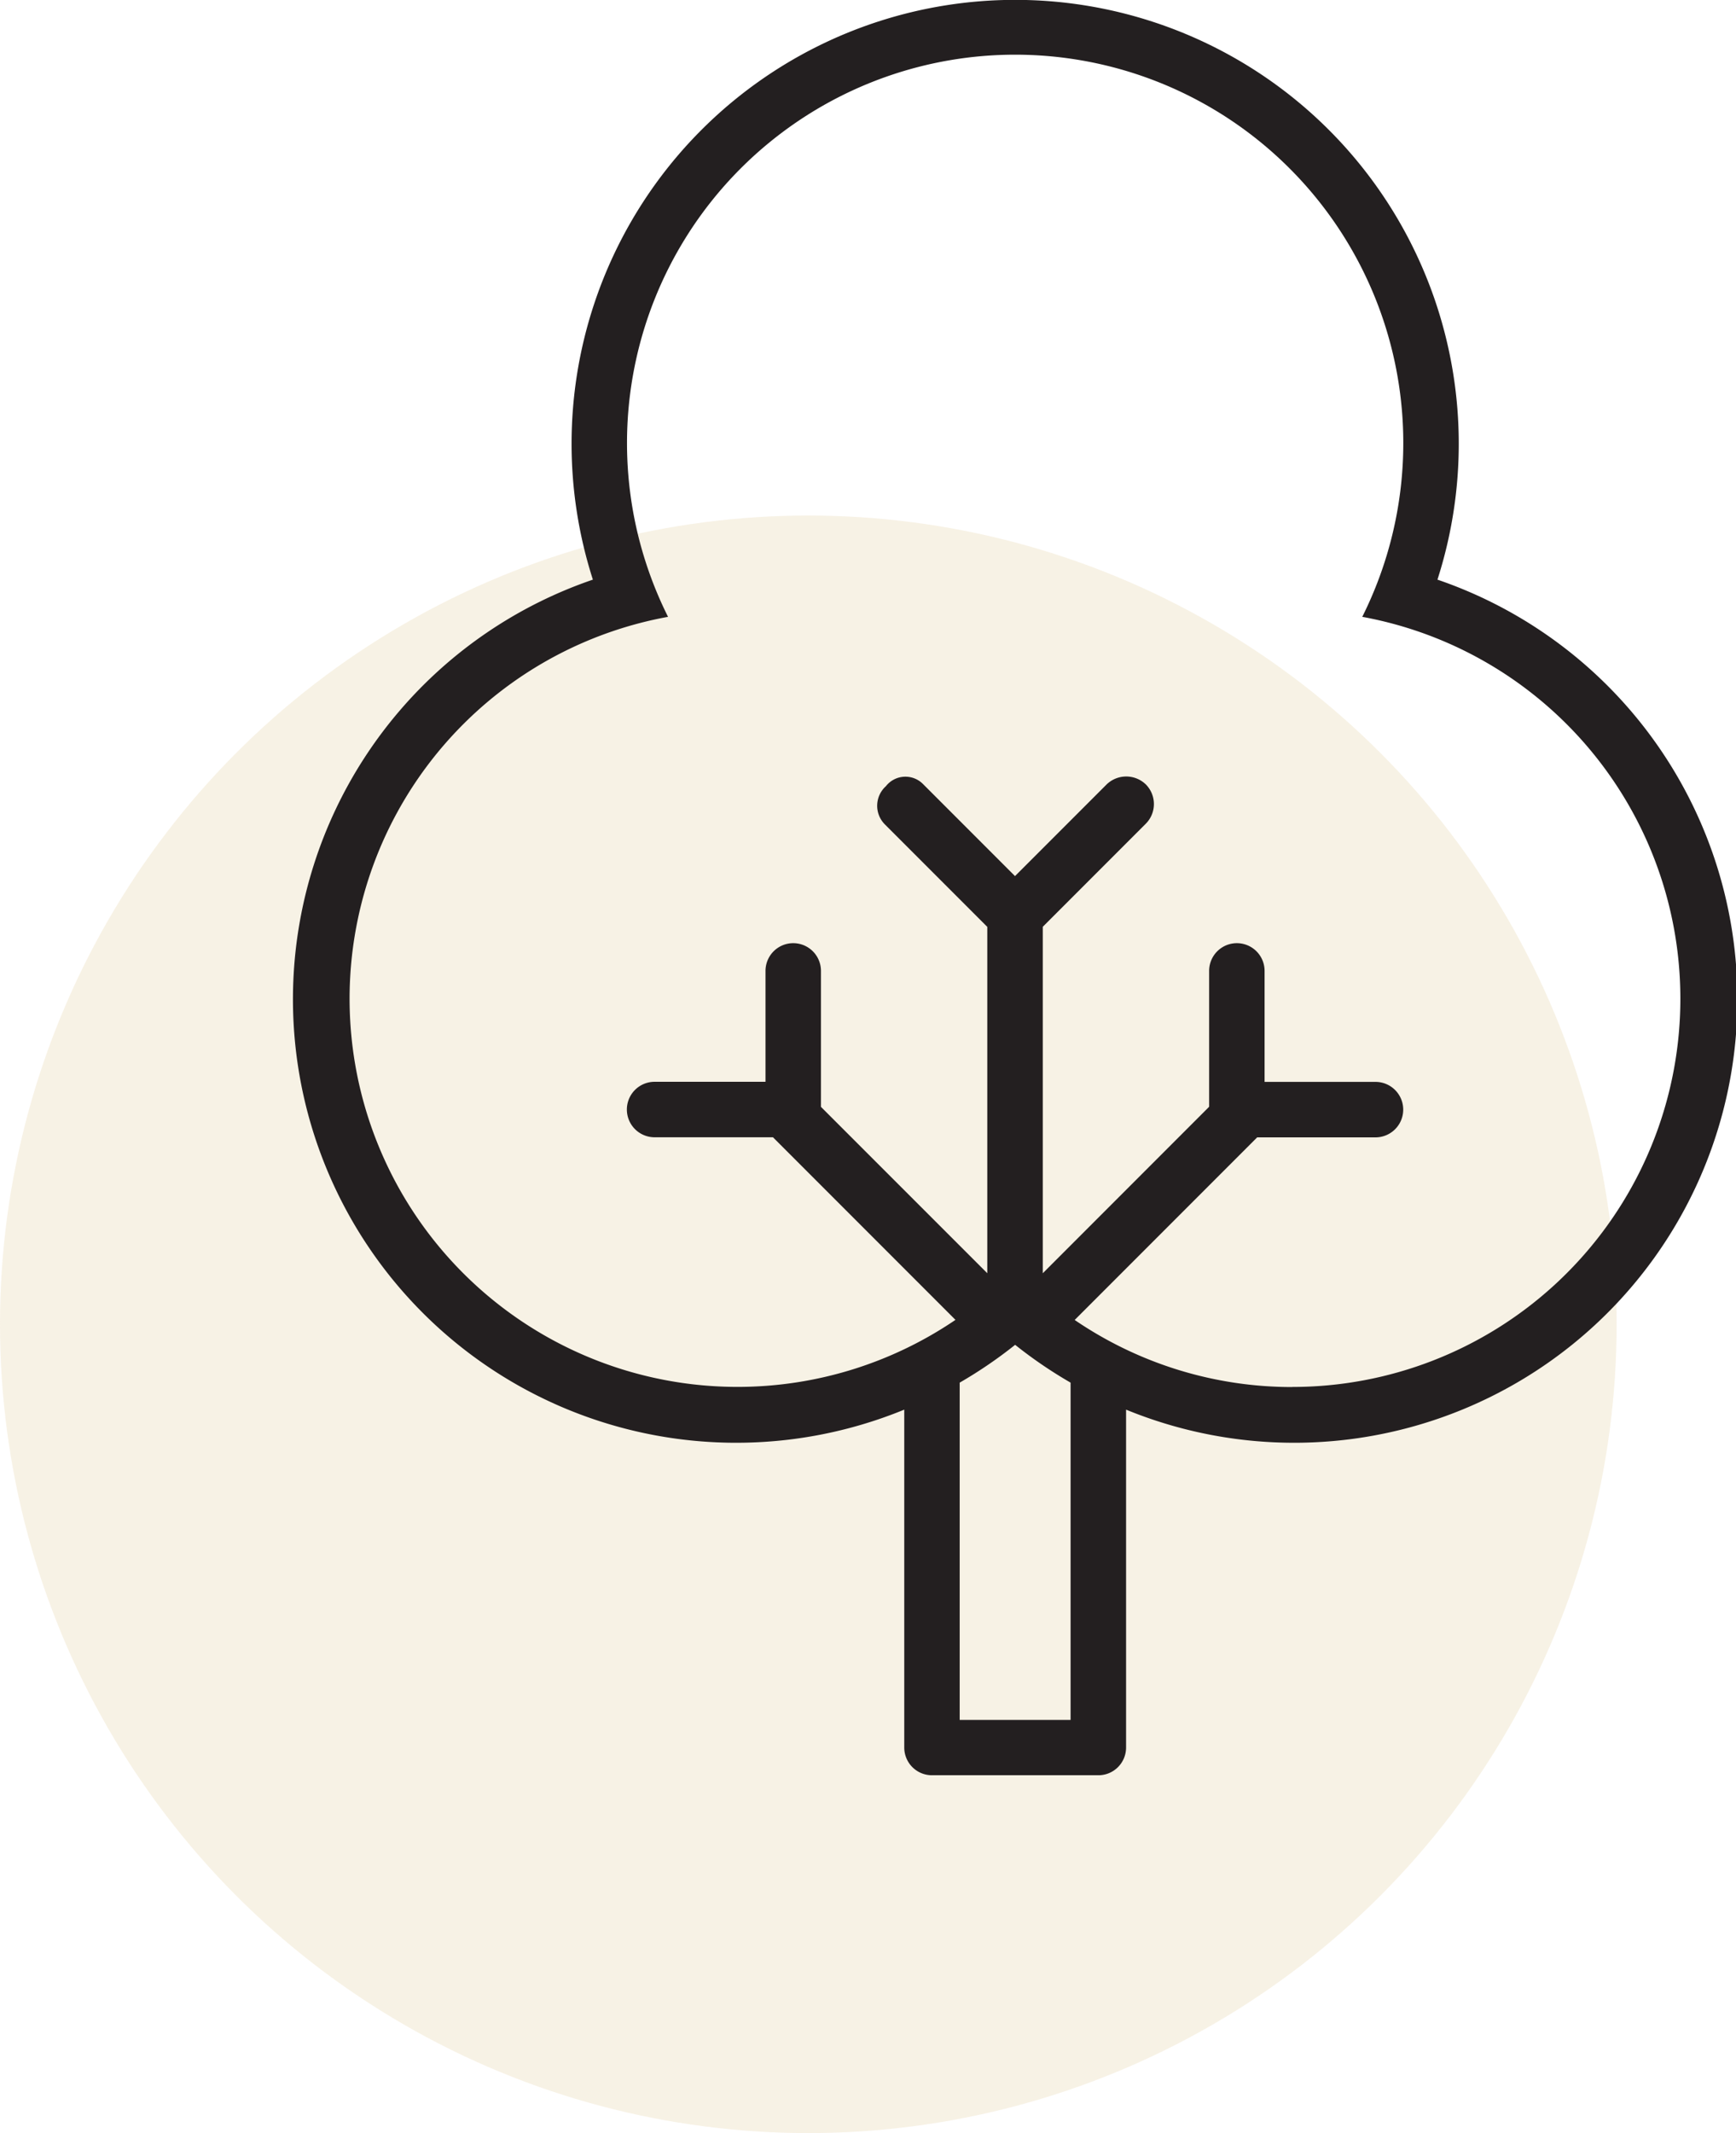
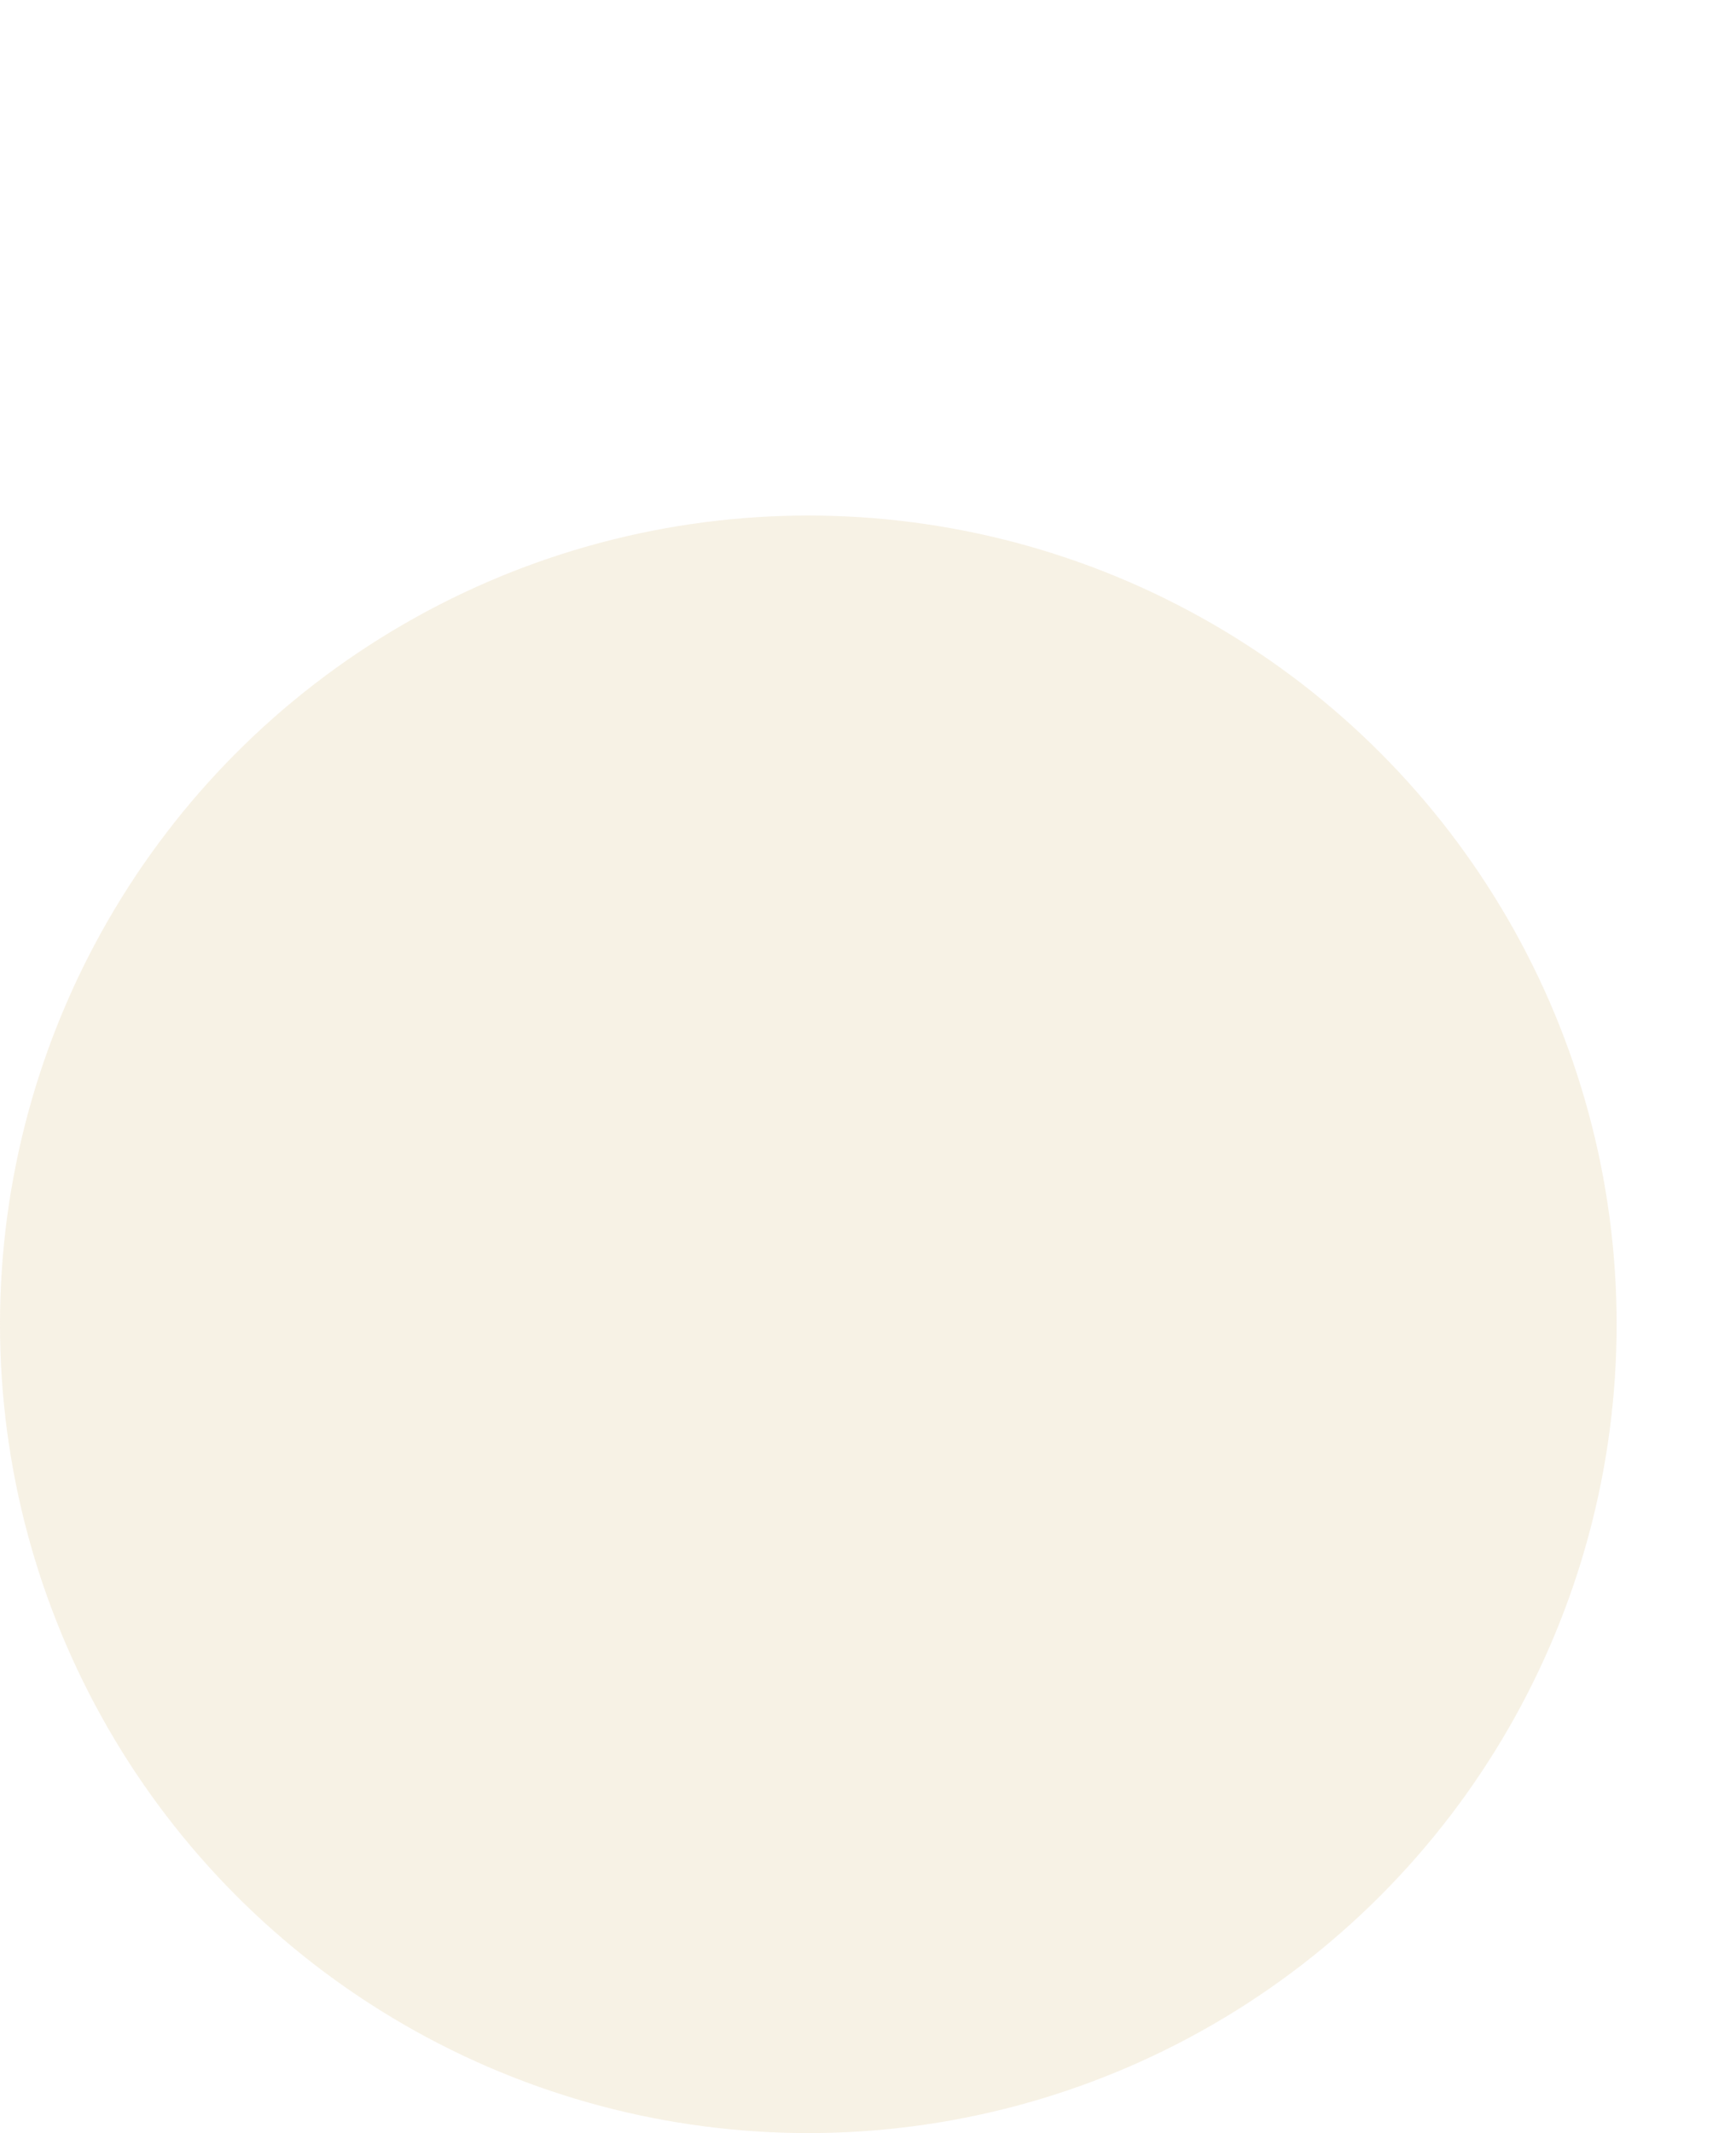
<svg xmlns="http://www.w3.org/2000/svg" width="56.037" height="68.816" viewBox="0 0 56.037 68.816">
  <g id="Group_18" data-name="Group 18" transform="translate(-1063.5 -2121.724)">
    <g id="Group_17" data-name="Group 17" transform="translate(1063.5 2138.356)" opacity="0.7">
      <circle id="Ellipse_4" data-name="Ellipse 4" cx="26.092" cy="26.092" r="26.092" transform="translate(0 0)" fill="#d7b56d" opacity="0.25" />
    </g>
-     <path id="tree-decidious-svgrepo-com" d="M42.9,18.7a14.319,14.319,0,1,0-27.262,0A14.307,14.307,0,1,0,25.689,45.477v10.9a.894.894,0,0,0,.895.895h5.37a.894.894,0,0,0,.895-.895v-10.9A14.307,14.307,0,1,0,42.9,18.7ZM31.058,55.487h-3.58V44.606a14.566,14.566,0,0,0,1.79-1.22,14.565,14.565,0,0,0,1.79,1.22Zm7.16-10.739a12.454,12.454,0,0,1-7.028-2.164l5.891-5.891H40.9a.895.895,0,0,0,0-1.79h-3.58v-3.58a.895.895,0,0,0-1.79,0v4.383l-5.37,5.371V29.9l3.327-3.327a.9.9,0,0,0,0-1.266.91.91,0,0,0-1.279.013l-2.944,2.944-2.982-2.982a.8.8,0,0,0-1.185.081.85.85,0,0,0-.039,1.228l3.311,3.311V41.076L23,35.709V31.323a.895.895,0,0,0-1.79,0V34.9h-3.58a.895.895,0,1,0,0,1.79h3.821l5.891,5.891A12.523,12.523,0,1,1,18.064,19.9a12.529,12.529,0,1,1,22.409,0,12.525,12.525,0,0,1-2.255,24.845Z" transform="translate(1067 2121.724)" fill="#231f20" />
  </g>
</svg>